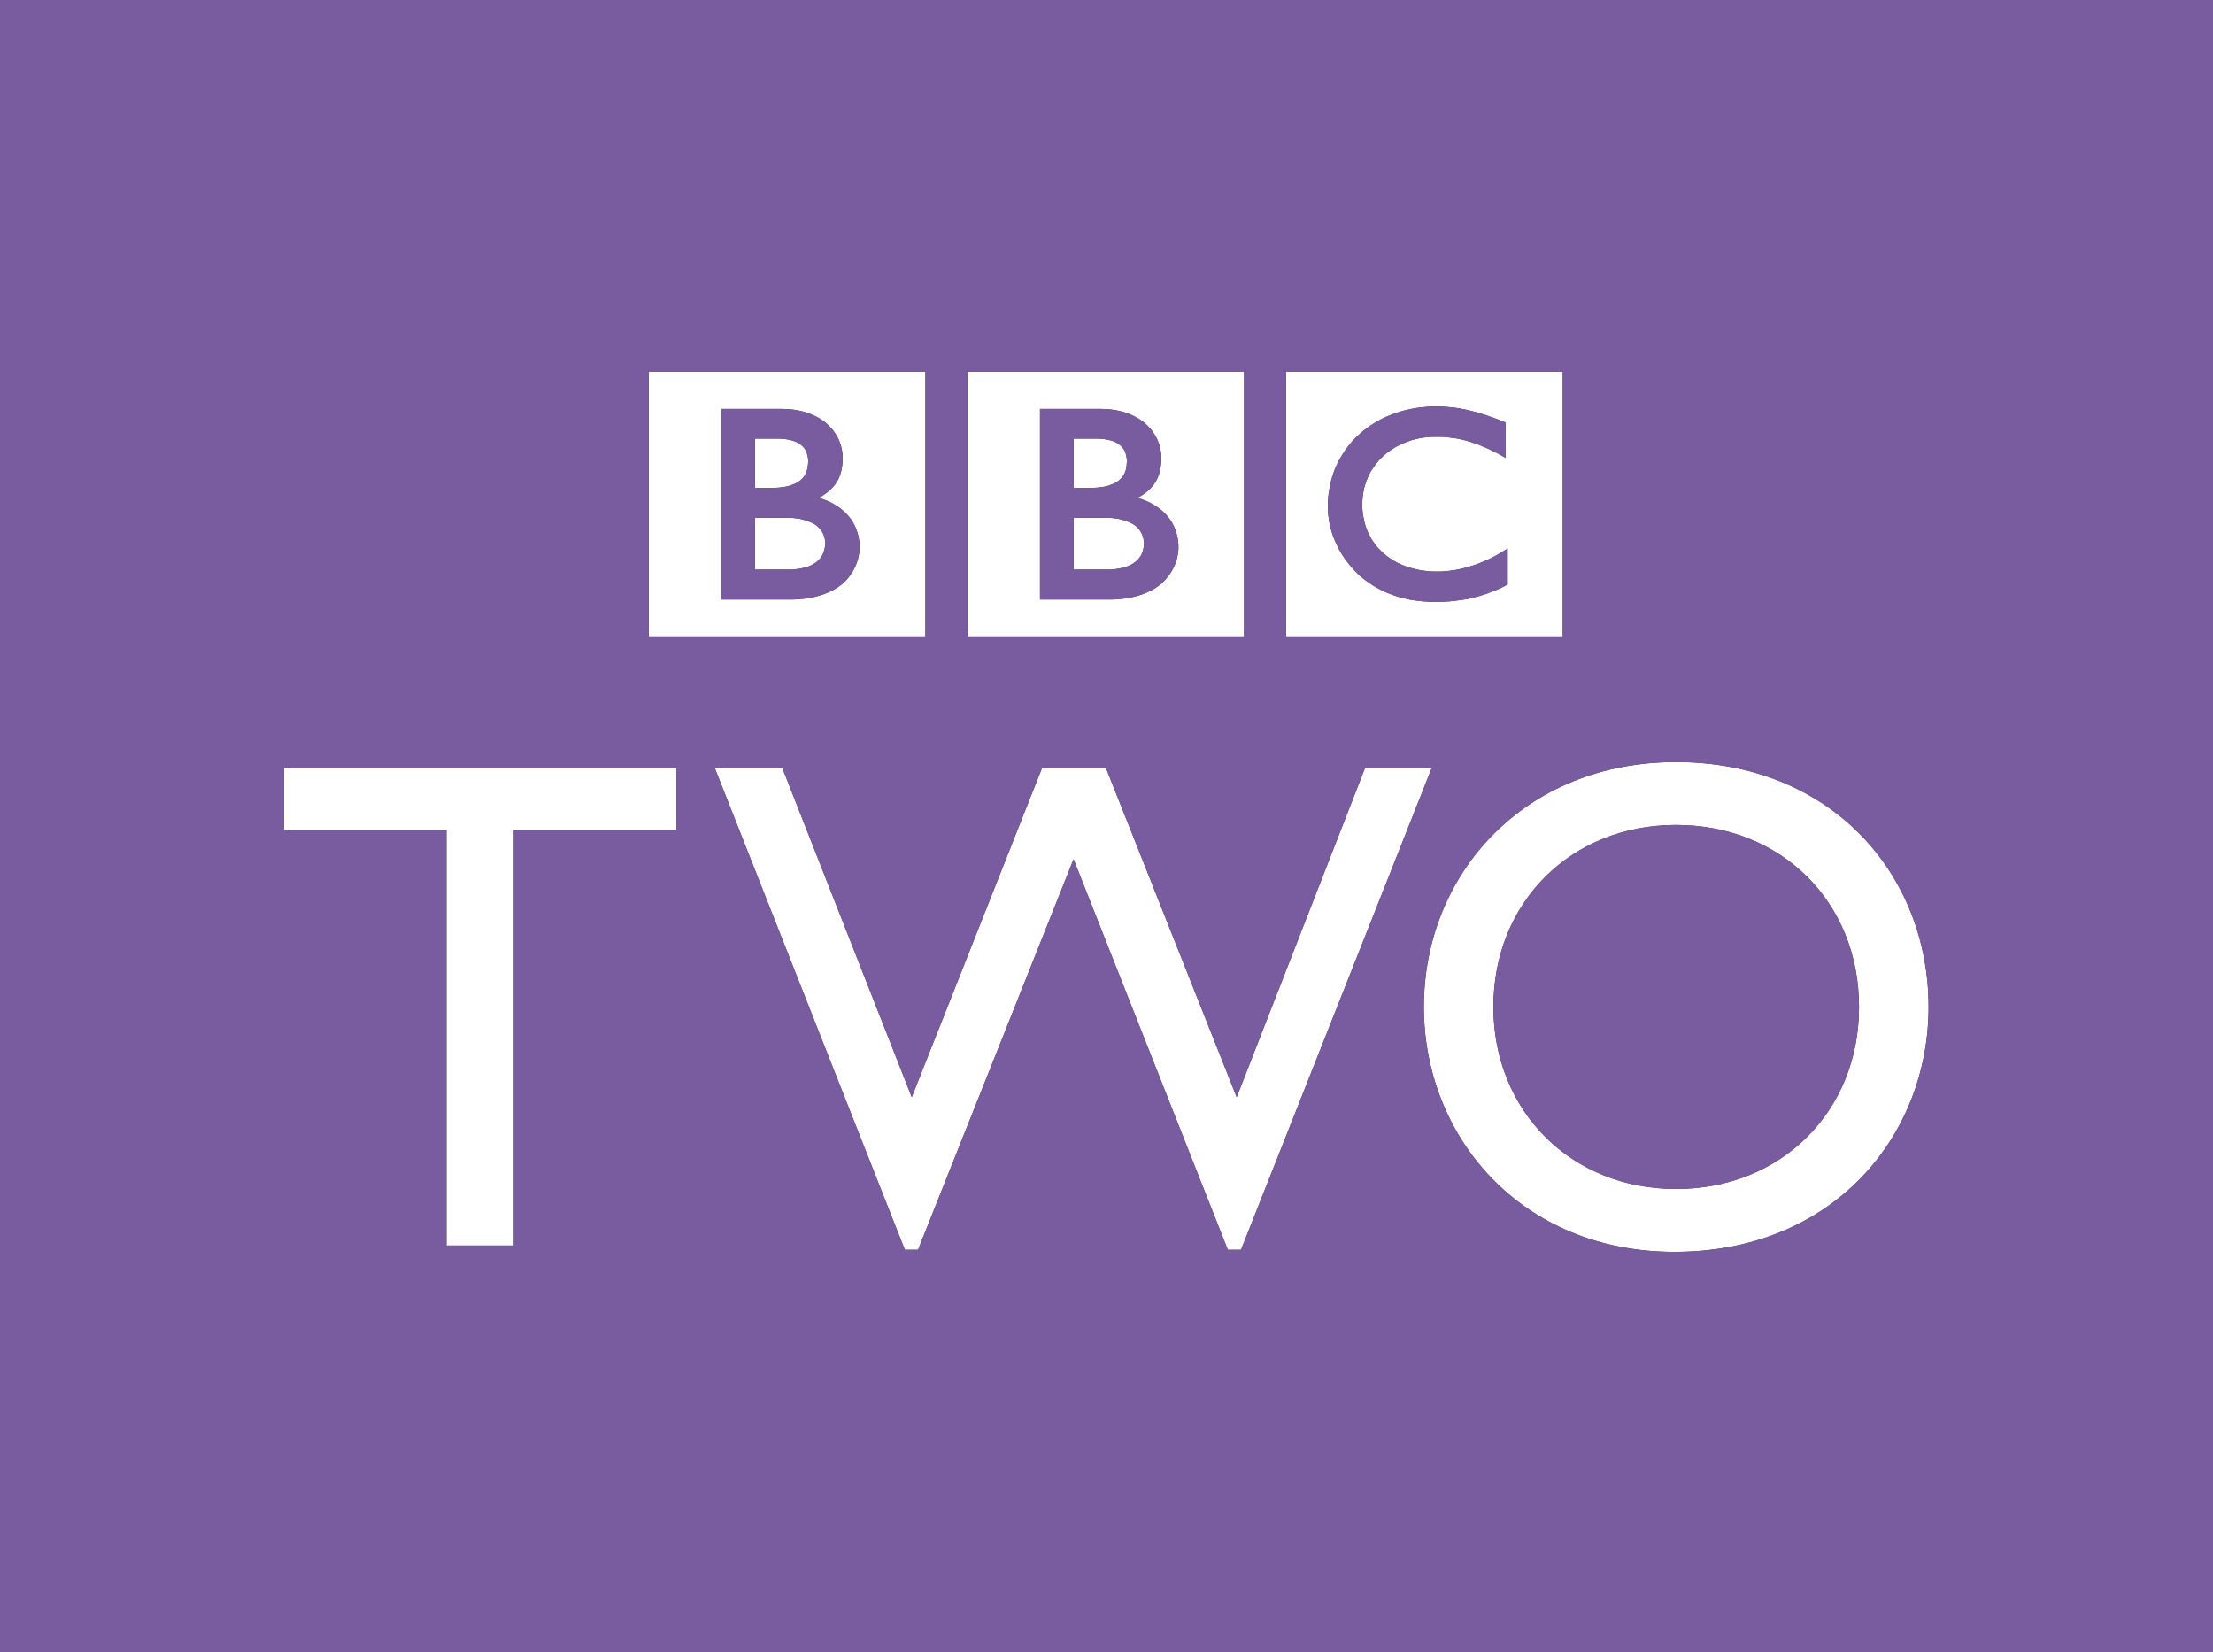
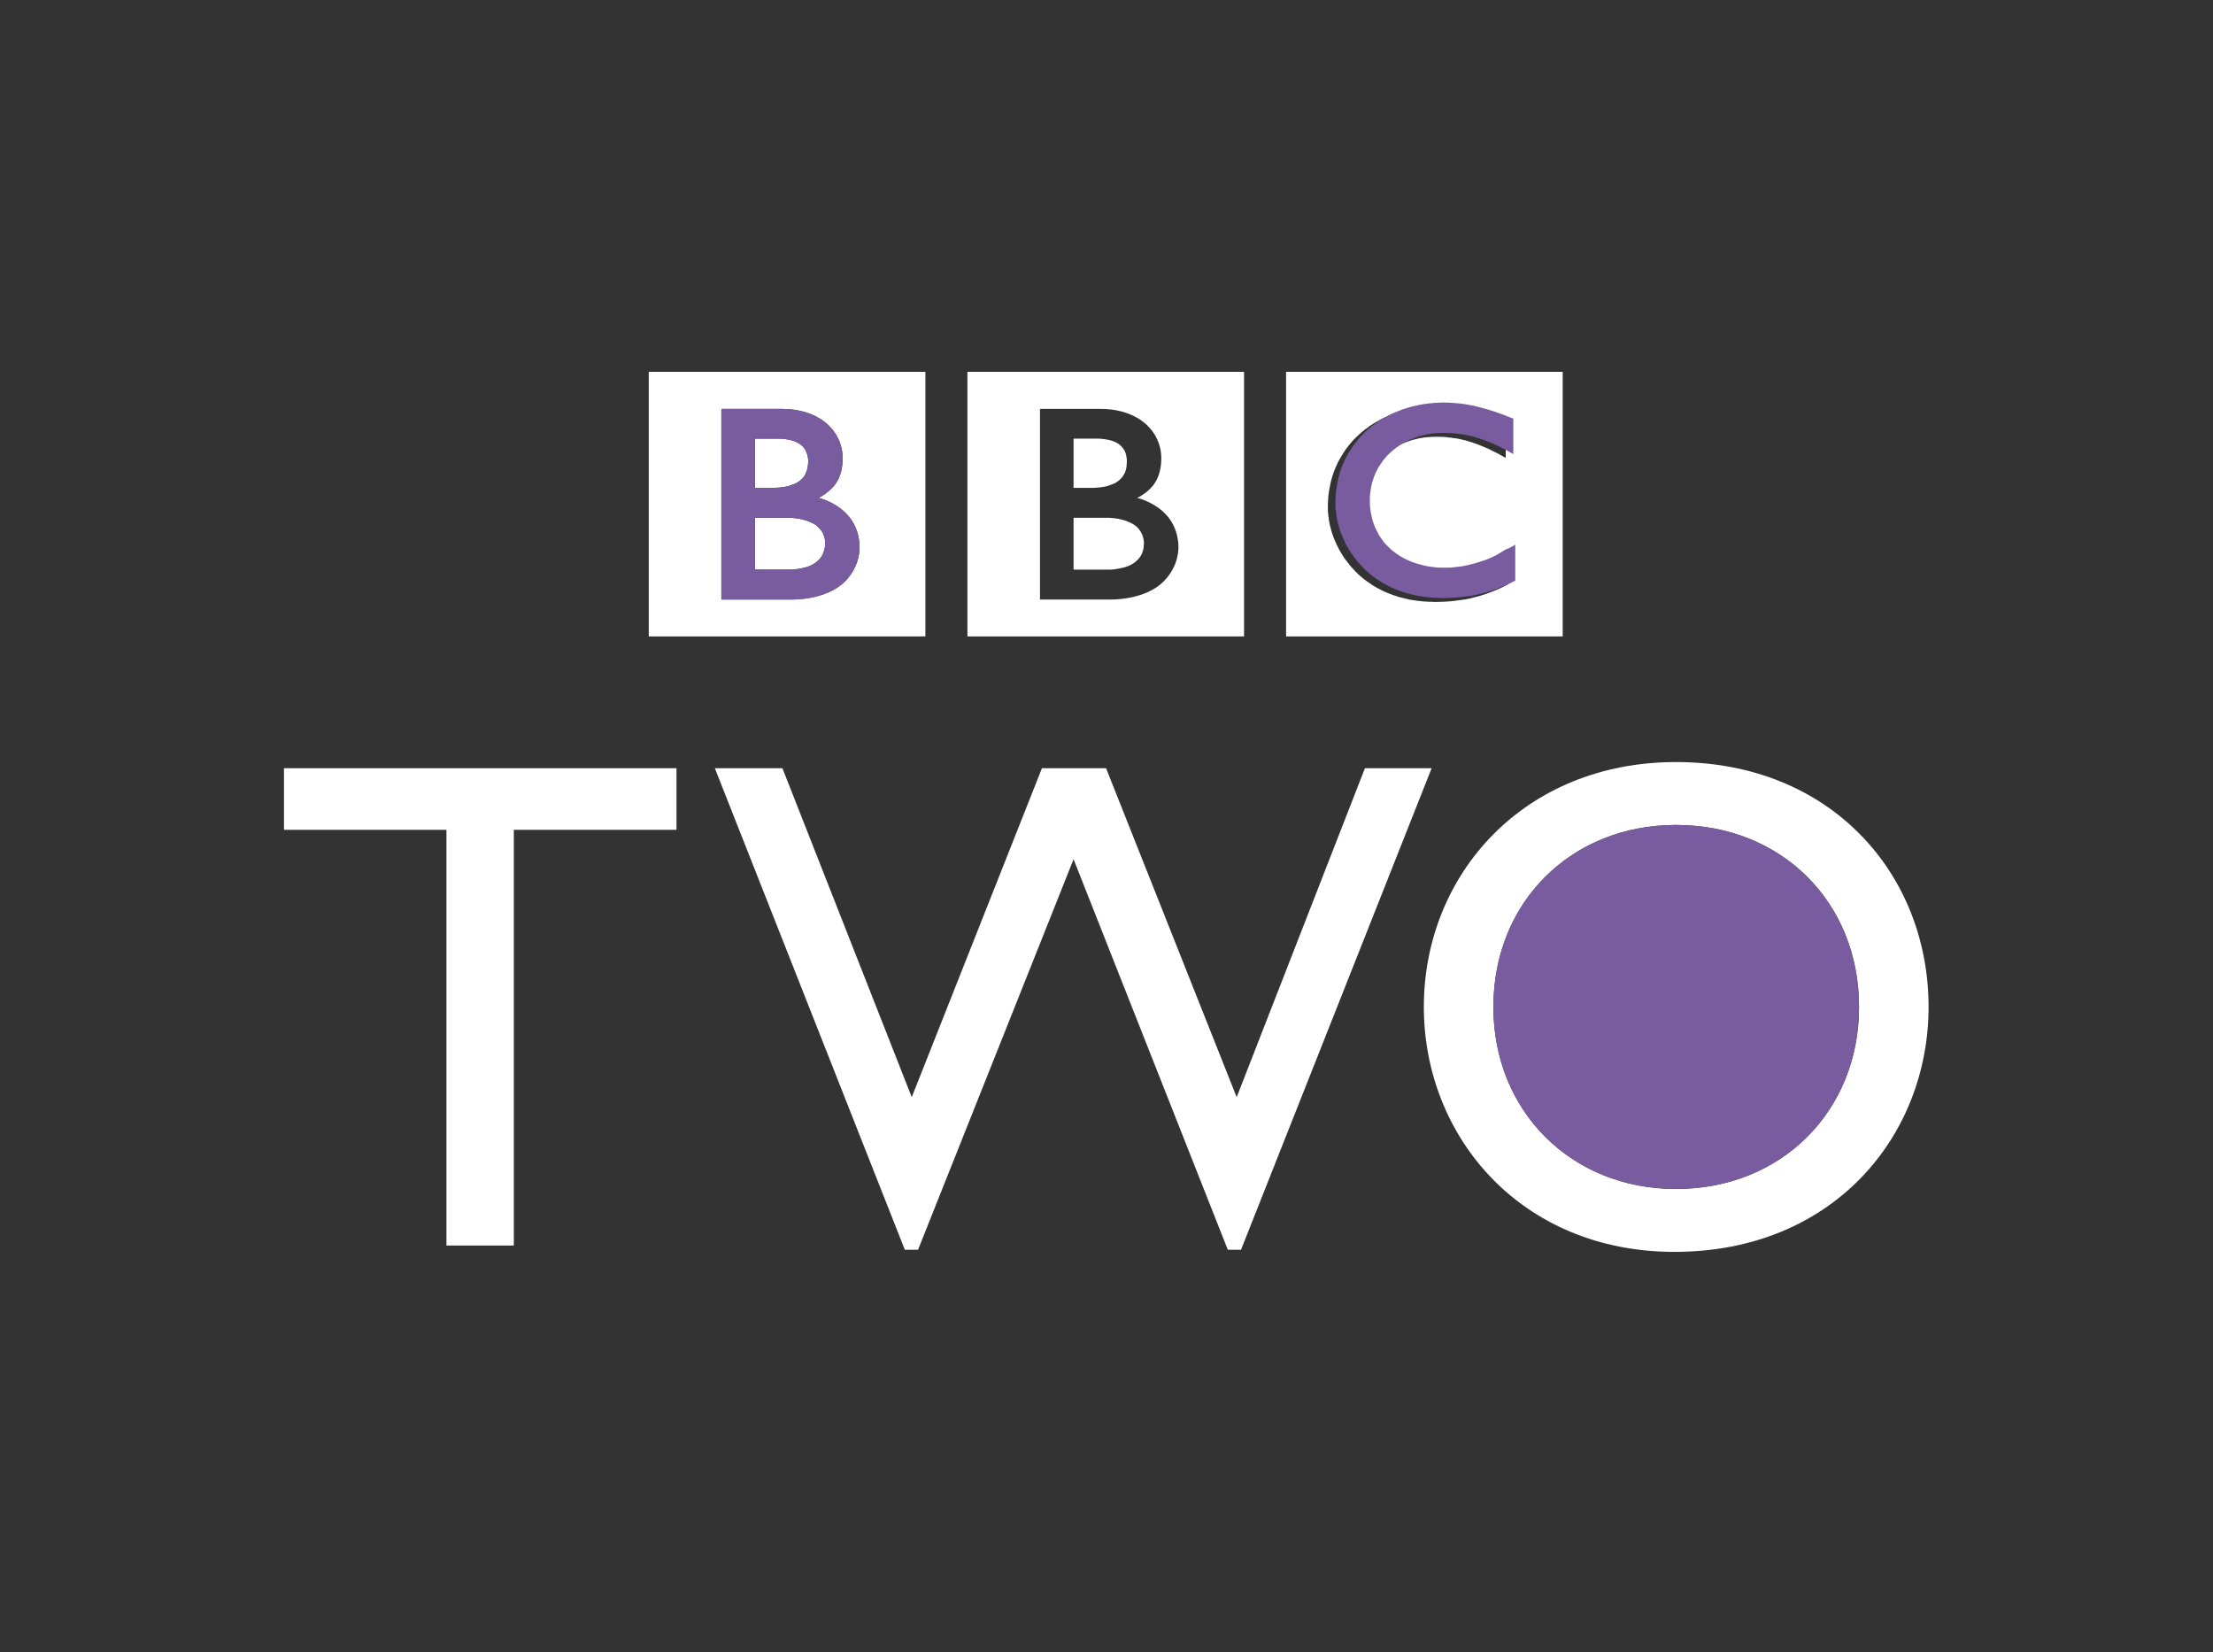
<svg xmlns="http://www.w3.org/2000/svg" version="1.1" id="Calque_1" width="563.82" height="420.874" viewBox="0 0 563.82 420.874" style="overflow:visible;enable-background:new 0 0 563.82 420.874;" xml:space="preserve">
  <rect x="0" y="0" width="563.82" height="420.874" fill="#333333" stroke="none" />
  <g>
    <path style="fill:#FFFFFF;" d="M316.956,94.723h-70.477v67.402h70.477V94.723z M296.533,148.048   c-4.802,4.925-13.577,4.678-13.577,4.678h-17.989v-48.562h15.508c8.334,0,12.032,4.431,12.032,4.431s3.365,2.981,3.365,8.115   c0,5.13-2.319,7.245-2.923,7.863c-1.384,1.407-3.204,2.277-3.204,2.277s3.974,0.827,7.121,4.017   c3.642,3.684,3.365,8.528,3.365,8.528S300.508,144.031,296.533,148.048z" />
    <path style="fill:#FFFFFF;" d="M398.14,94.723h-70.478v67.402h70.478V94.723z M384.12,148.918   c-0.109,0.081-0.275,0.167-0.441,0.204c-0.386,0.209-0.719,0.376-1.046,0.542c-0.391,0.162-0.775,0.328-1.108,0.495   c-0.604,0.247-1.103,0.457-1.545,0.623c-0.328,0.124-0.604,0.248-0.77,0.29l-0.442,0.162c-0.385,0.128-0.827,0.29-1.27,0.418   c-0.385,0.124-0.774,0.247-1.16,0.328c-0.551,0.167-1.16,0.29-1.764,0.457c-0.39,0.081-0.774,0.166-1.217,0.247   c-0.661,0.085-1.321,0.209-2.097,0.29c-0.442,0.085-0.937,0.124-1.436,0.166l-0.275,0.043c-1.27,0.081-2.591,0.167-4.084,0.167   c-0.219,0-0.385-0.043-0.608-0.043c-0.385,0-0.827,0-1.212-0.042c-0.828-0.043-1.603-0.081-2.373-0.205   c-0.774-0.085-1.545-0.209-2.263-0.333c-0.884-0.209-1.769-0.414-2.538-0.623c-0.5-0.167-0.941-0.29-1.379-0.452   c-0.499-0.167-0.941-0.333-1.326-0.499c-1.16-0.457-2.154-0.951-3.091-1.488c-0.499-0.252-0.937-0.542-1.326-0.832   c-0.385-0.248-0.77-0.495-1.16-0.785c-0.275-0.209-0.551-0.414-0.827-0.623c-0.275-0.248-0.551-0.495-0.827-0.704   c-0.385-0.328-0.718-0.661-0.993-0.951l-0.219-0.209c-0.333-0.371-0.718-0.742-1.103-1.198c-0.276-0.333-0.608-0.704-0.885-1.117   c-0.275-0.376-0.608-0.747-0.884-1.16c-0.167-0.29-0.386-0.623-0.608-0.951c-0.219-0.418-0.495-0.832-0.718-1.246   c-0.386-0.742-0.771-1.574-1.104-2.358c-0.219-0.537-0.442-1.075-0.604-1.617c-0.167-0.456-0.275-0.908-0.39-1.364   c-0.109-0.371-0.167-0.746-0.276-1.079c0-0.205-0.052-0.371-0.109-0.537c-0.057-0.457-0.109-0.87-0.166-1.322l-0.053-0.29   c-0.057-0.375-0.057-0.789-0.113-1.16c0-0.375,0-0.747,0-1.16c0-0.499,0-0.994,0.057-1.493c0-0.661,0.057-1.284,0.166-1.901   c0.276-1.987,0.718-3.894,1.379-5.634c0.552-1.364,1.16-2.69,1.931-3.889c0.113-0.209,0.223-0.414,0.39-0.623   c0.166-0.29,0.385-0.618,0.551-0.87c0.328-0.414,0.604-0.784,0.885-1.155c0.275-0.333,0.552-0.666,0.827-0.994   c0.275-0.29,0.552-0.623,0.88-0.913c0.332-0.333,0.718-0.704,1.107-1.036c0.385-0.371,0.827-0.704,1.27-1.075   c0.219-0.167,0.437-0.29,0.66-0.457c0.219-0.209,0.495-0.371,0.771-0.58c0.442-0.29,0.941-0.58,1.436-0.908   c0.499-0.29,1.051-0.58,1.603-0.87c0.66-0.333,1.378-0.623,2.153-0.913c1.379-0.58,2.98-1.074,4.635-1.407   c0.275-0.081,0.552-0.124,0.827-0.167c0.167-0.042,0.386-0.081,0.608-0.124l0.442-0.081l0.385-0.043l0.333-0.043   c0.438-0.042,0.827-0.124,1.27-0.124c0.275-0.042,0.552-0.081,0.827-0.081c0.552-0.043,1.046-0.043,1.598-0.085   c0.275,0,0.441,0,0.718,0c0.608,0,1.269,0,1.935,0.085c0.385,0,0.771,0.038,1.155,0.081c0.552,0.043,1.107,0.081,1.602,0.167   l0.386,0.043c0.333,0.081,0.665,0.124,0.993,0.162c0.333,0.085,0.718,0.166,1.107,0.209c0.328,0.081,0.714,0.167,1.046,0.247   c0.219,0.043,0.442,0.124,0.661,0.167c0.333,0.081,0.666,0.167,0.941,0.247c0.275,0.086,0.552,0.167,0.827,0.252l0.219,0.038   c0.275,0.085,0.552,0.167,0.827,0.252c0.333,0.124,0.718,0.248,1.051,0.328c0.275,0.124,0.608,0.209,0.884,0.333   c0.328,0.124,0.661,0.204,0.994,0.328c0.551,0.209,1.046,0.418,1.487,0.58c0.941,0.375,1.493,0.58,1.493,0.58v9.028l-0.884-0.499   c-0.386-0.205-0.775-0.414-1.27-0.704c-0.276-0.124-0.608-0.29-0.937-0.457c-0.39-0.205-0.775-0.414-1.217-0.618   c-0.552-0.209-1.104-0.499-1.655-0.704c-0.441-0.166-0.884-0.375-1.326-0.537c0,0-0.275-0.085-0.77-0.252   c-0.276-0.124-0.666-0.247-1.108-0.371c-0.275-0.081-0.604-0.167-0.937-0.29c-0.551-0.124-1.103-0.247-1.764-0.414   c-0.441-0.085-0.884-0.167-1.383-0.209c-0.495-0.081-1.046-0.162-1.598-0.204c-0.333-0.043-0.608-0.085-0.941-0.085   c-0.442-0.038-0.879-0.038-1.379-0.038c-0.166-0.043-0.385,0-0.608,0c-0.604,0-1.269,0-1.93,0.081   c-0.333,0-0.718,0.043-1.046,0.085c-0.333,0.081-0.718,0.124-1.051,0.162c-0.333,0.086-0.608,0.124-0.937,0.209   c-0.333,0.081-0.665,0.167-0.993,0.247c-0.333,0.085-0.666,0.209-0.994,0.333c-0.275,0.081-0.608,0.204-0.884,0.328   c-0.333,0.128-0.661,0.252-0.937,0.376c-1.936,0.908-3.809,2.153-5.468,3.851c-0.108,0.124-0.218,0.247-0.327,0.328   c-0.167,0.252-0.391,0.499-0.609,0.746c-0.109,0.167-0.275,0.333-0.385,0.537c-0.39,0.5-0.718,1.037-1.051,1.536   c-0.109,0.247-0.275,0.495-0.385,0.742c-0.166,0.29-0.275,0.623-0.442,0.913c-0.057,0.248-0.166,0.457-0.275,0.704   c-0.109,0.333-0.224,0.661-0.333,0.994c-0.109,0.371-0.219,0.704-0.275,1.037c-0.109,0.537-0.219,1.031-0.276,1.488   c-0.108,0.747-0.166,1.407-0.166,1.949c0,0.204,0,0.414,0,0.575c0,0.252,0,0.58,0,0.956c0,0.247,0.058,0.494,0.058,0.784   c0.057,0.747,0.218,1.617,0.441,2.567c0.053,0.333,0.167,0.704,0.276,1.036c0.109,0.457,0.327,0.908,0.494,1.365   c0.109,0.29,0.224,0.537,0.39,0.827c0.162,0.333,0.328,0.666,0.494,0.956c0.109,0.247,0.276,0.452,0.386,0.661   c0.166,0.247,0.332,0.457,0.499,0.704c0.166,0.209,0.328,0.457,0.494,0.704c0.333,0.414,0.718,0.827,1.16,1.203l0.109,0.124   l0.057,0.081l0.167,0.124l0.275,0.29c0.219,0.209,0.494,0.414,0.718,0.58c0.275,0.209,0.494,0.414,0.771,0.58   c0.223,0.167,0.441,0.29,0.665,0.457c0.219,0.124,0.438,0.247,0.604,0.371c0.442,0.252,0.885,0.5,1.327,0.704   c0.219,0.086,0.441,0.209,0.66,0.29c0.109,0.043,0.224,0.085,0.333,0.124c0.219,0.086,0.385,0.167,0.608,0.252   c1.27,0.452,2.591,0.785,3.86,1.032c0.827,0.128,1.603,0.209,2.43,0.29c0.66,0.043,1.326,0.043,1.93,0.043c0.333,0,0.666,0,0.993,0   c0.5-0.043,1.108-0.081,1.712-0.167c0.442-0.038,0.827-0.081,1.27-0.167c0.224,0,0.385-0.038,0.608-0.081   c1.545-0.29,3.365-0.747,5.353-1.45c1.051-0.371,2.097-0.827,3.257-1.364c0.608-0.29,1.27-0.666,1.93-0.994   c0.552-0.333,1.16-0.704,1.769-1.079l0.661-0.371c0.109-0.081,0.219-0.167,0.275-0.209V148.918z" />
    <path style="fill:#FFFFFF;" d="M278.269,124.283c0.276,0,0.604,0,0.879-0.042c0.884-0.038,2.044-0.162,3.205-0.495   c0.219-0.081,0.441-0.167,0.66-0.247c0.937-0.29,1.821-0.789,2.481-1.493c0.552-0.538,0.885-1.117,1.16-1.74   c0.276-0.704,0.386-1.407,0.386-1.859c0.057-0.456,0.057-0.704,0.057-0.704s0-0.209,0-0.542c-0.057-0.58-0.166-1.45-0.552-2.315   c-0.223-0.414-0.499-0.789-0.884-1.16c-0.442-0.499-0.994-0.827-1.598-1.117c-1.16-0.499-2.486-0.703-3.589-0.789   c-0.5-0.042-0.937-0.042-1.327-0.042c-0.827,0-5.628,0-5.628,0v12.545h4.083C277.603,124.283,277.879,124.283,278.269,124.283z" />
    <polygon style="fill:#FFFFFF;" points="199.343,195.697 182.125,195.697 230.529,318.369 233.895,318.369 273.52,218.882    312.815,318.369 316.182,318.369 364.748,195.697 347.753,195.697 315.078,279.495 281.801,195.697 265.461,195.697    232.293,279.495  " />
    <path style="fill:#FFFFFF;" d="M197.028,124.283c0.276,0,0.661,0,0.937-0.042c0.827-0.038,1.987-0.162,3.199-0.495   c0.224-0.081,0.442-0.167,0.666-0.247c0.937-0.29,1.764-0.789,2.481-1.493c0.552-0.538,0.884-1.117,1.103-1.74   c0.333-0.704,0.39-1.407,0.442-1.859c0.057-0.456,0.057-0.704,0.057-0.704s0-0.209,0-0.542c-0.057-0.58-0.166-1.45-0.608-2.315   c-0.167-0.414-0.442-0.789-0.827-1.16c-0.495-0.499-1.051-0.827-1.654-1.117c-1.16-0.499-2.429-0.703-3.589-0.789   c-0.442-0.042-0.884-0.042-1.269-0.042c-0.828,0-5.629,0-5.629,0v12.545h4.083C196.419,124.283,196.695,124.283,197.028,124.283z" />
    <path style="fill:#FFFFFF;" d="M290.244,134.922c-0.058-0.124-0.167-0.29-0.276-0.371c-0.275-0.247-0.499-0.499-0.774-0.704   c-0.494-0.333-0.994-0.623-1.598-0.87c-0.718-0.333-1.602-0.58-2.538-0.785c-0.442-0.085-0.994-0.167-1.493-0.209   c-0.333-0.043-0.661-0.043-0.993-0.081c-0.276,0-0.552,0-0.885,0c-2.98,0-8.167,0-8.167,0v13.207h8.443c0,0,0.166,0,0.441,0   c0.333,0,0.718,0,1.217-0.043c0.88-0.124,2.097-0.29,3.257-0.661c1.103-0.375,2.097-0.913,2.924-1.74   c0.275-0.29,0.552-0.623,0.771-0.956c0.665-1.075,0.831-2.149,0.831-2.771c0.053-0.248,0.053-0.414,0.053-0.414s0-0.081,0-0.29   c-0.053-0.29-0.053-0.789-0.219-1.327C291.071,136.292,290.795,135.588,290.244,134.922z" />
    <path style="fill:#FFFFFF;" d="M165.291,162.125h70.478V94.723h-70.478V162.125z M183.784,104.164h15.45   c8.391,0,12.089,4.431,12.089,4.431s3.366,2.981,3.366,8.115c0,5.13-2.32,7.245-2.98,7.863c-1.379,1.407-3.147,2.277-3.147,2.277   s3.975,0.827,7.064,4.017c3.642,3.684,3.366,8.528,3.366,8.528s0.276,4.635-3.642,8.652c-4.858,4.925-13.629,4.678-13.629,4.678   h-17.937V104.164z" />
    <path style="fill:#FFFFFF;" d="M427.001,194.128c-38.797,0-64.24,28.69-64.24,62.386c0,32.997,24.726,62.392,63.855,62.392   c40.509,0,64.739-29.604,64.739-62.392C491.355,222.652,466.464,194.128,427.001,194.128z M427.001,302.884   c-26.655,0-46.522-19.79-46.522-46.37c0-26.741,19.867-46.365,46.522-46.365c26.827,0,46.637,19.624,46.637,46.365   C473.638,283.094,453.828,302.884,427.001,302.884z" />
    <polygon style="fill:#FFFFFF;" points="72.351,211.39 113.743,211.39 113.743,317.289 130.91,317.289 130.91,211.39    172.355,211.39 172.355,195.697 72.351,195.697  " />
    <path style="fill:#FFFFFF;" d="M205.69,144.406c1.05-0.375,2.101-0.913,2.871-1.74c0.333-0.29,0.609-0.623,0.775-0.956   c0.661-1.075,0.827-2.149,0.879-2.771c0-0.248,0-0.414,0-0.414s0-0.081,0-0.29c0-0.29,0-0.789-0.162-1.327   c-0.166-0.618-0.442-1.321-0.993-1.987c-0.114-0.124-0.224-0.29-0.333-0.371c-0.219-0.247-0.442-0.499-0.718-0.704   c-0.499-0.333-0.994-0.623-1.602-0.87c-0.77-0.333-1.597-0.58-2.539-0.785c-0.495-0.085-0.994-0.167-1.488-0.209   c-0.333-0.043-0.661-0.043-0.993-0.081c-0.276,0-0.609,0-0.884,0c-3.033,0-8.167,0-8.167,0v13.207h8.443c0,0,0.167,0,0.442,0   c0.275,0,0.718,0,1.16-0.043C203.317,144.943,204.535,144.777,205.69,144.406z" />
-     <path style="fill:#785C9F;" d="M296.866,130.867c-3.147-3.19-7.121-4.017-7.121-4.017s1.82-0.87,3.204-2.277   c0.604-0.618,2.923-2.733,2.923-7.863c0-5.134-3.365-8.115-3.365-8.115s-3.698-4.431-12.032-4.431h-15.508v48.562h17.989   c0,0,8.775,0.248,13.577-4.678c3.975-4.017,3.698-8.652,3.698-8.652S300.508,134.551,296.866,130.867z M273.52,111.737   c0,0,4.801,0,5.628,0c0.39,0,0.827,0,1.327,0.042c1.103,0.086,2.429,0.29,3.589,0.789c0.604,0.29,1.155,0.618,1.598,1.117   c0.385,0.371,0.661,0.747,0.884,1.16c0.386,0.865,0.495,1.735,0.552,2.315c0,0.333,0,0.542,0,0.542s0,0.248-0.057,0.704   c0,0.452-0.109,1.155-0.386,1.859c-0.275,0.623-0.608,1.203-1.16,1.74c-0.66,0.704-1.545,1.203-2.481,1.493   c-0.219,0.081-0.441,0.166-0.66,0.247c-1.16,0.333-2.32,0.457-3.205,0.495c-0.275,0.042-0.604,0.042-0.879,0.042   c-0.39,0-0.666,0-0.666,0h-4.083V111.737z M291.456,138.526c0,0,0,0.166-0.053,0.414c0,0.623-0.166,1.697-0.831,2.771   c-0.219,0.333-0.495,0.666-0.771,0.956c-0.827,0.827-1.821,1.364-2.924,1.74c-1.16,0.371-2.377,0.537-3.257,0.661   c-0.499,0.043-0.884,0.043-1.217,0.043c-0.275,0-0.441,0-0.441,0h-8.443v-13.207c0,0,5.187,0,8.167,0c0.333,0,0.608,0,0.885,0   c0.332,0.038,0.66,0.038,0.993,0.081c0.499,0.042,1.051,0.124,1.493,0.209c0.937,0.205,1.82,0.452,2.538,0.785   c0.604,0.247,1.104,0.537,1.598,0.87c0.275,0.205,0.499,0.457,0.774,0.704c0.109,0.081,0.219,0.247,0.276,0.371   c0.551,0.666,0.827,1.369,0.993,1.987c0.166,0.538,0.166,1.037,0.219,1.327C291.456,138.445,291.456,138.526,291.456,138.526z" />
    <path style="fill:#785C9F;" d="M215.35,148.048c3.917-4.017,3.642-8.652,3.642-8.652s0.276-4.844-3.366-8.528   c-3.09-3.19-7.064-4.017-7.064-4.017s1.769-0.87,3.147-2.277c0.661-0.618,2.98-2.733,2.98-7.863c0-5.134-3.366-8.115-3.366-8.115   s-3.699-4.431-12.089-4.431h-15.45v48.562h17.937C201.72,152.726,210.491,152.973,215.35,148.048z M192.336,111.737   c0,0,4.801,0,5.629,0c0.385,0,0.827,0,1.269,0.042c1.16,0.086,2.429,0.29,3.589,0.789c0.604,0.29,1.16,0.618,1.654,1.117   c0.385,0.371,0.661,0.747,0.827,1.16c0.442,0.865,0.551,1.735,0.608,2.315c0,0.333,0,0.542,0,0.542s0,0.248-0.057,0.704   c-0.052,0.452-0.109,1.155-0.442,1.859c-0.219,0.623-0.551,1.203-1.103,1.74c-0.718,0.704-1.545,1.203-2.481,1.493   c-0.224,0.081-0.442,0.166-0.666,0.247c-1.212,0.333-2.372,0.457-3.199,0.495c-0.276,0.042-0.661,0.042-0.937,0.042   c-0.333,0-0.608,0-0.608,0h-4.083V111.737z M200.779,145.11h-8.443v-13.207c0,0,5.134,0,8.167,0c0.275,0,0.608,0,0.884,0   c0.333,0.038,0.661,0.038,0.993,0.081c0.495,0.042,0.994,0.124,1.488,0.209c0.941,0.205,1.769,0.452,2.539,0.785   c0.608,0.247,1.103,0.537,1.602,0.87c0.276,0.205,0.499,0.457,0.718,0.704c0.109,0.081,0.219,0.247,0.333,0.371   c0.551,0.666,0.827,1.369,0.993,1.987c0.162,0.538,0.162,1.037,0.162,1.327c0,0.209,0,0.29,0,0.29s0,0.166,0,0.414   c-0.052,0.623-0.218,1.697-0.879,2.771c-0.166,0.333-0.442,0.666-0.775,0.956c-0.77,0.827-1.821,1.364-2.871,1.74   c-1.155,0.371-2.373,0.537-3.309,0.661c-0.442,0.043-0.884,0.043-1.16,0.043C200.945,145.11,200.779,145.11,200.779,145.11z" />
-     <path style="fill:#785C9F;" d="M0,0v420.874h563.82V0H0z M265.461,195.697h16.339l33.277,83.798l32.675-83.798h16.995   l-48.566,122.672h-3.366l-39.296-99.486l-39.625,99.486h-3.366l-48.405-122.672h17.219l32.95,83.798L265.461,195.697z    M246.479,162.125V94.723h70.477v67.402H246.479z M327.662,162.125V94.723h70.478v67.402H327.662z M235.768,162.125h-70.478V94.723   h70.478V162.125z M172.355,195.697v15.693H130.91v105.898h-17.167V211.39H72.351v-15.693H172.355z M426.616,318.906   c-39.13,0-63.855-29.395-63.855-62.392c0-33.696,25.443-62.386,64.24-62.386c39.463,0,64.354,28.524,64.354,62.386   C491.355,289.302,467.125,318.906,426.616,318.906z" />
-     <path style="fill:#785C9F;" d="M383.184,140.304c-0.608,0.375-1.217,0.747-1.769,1.079c-0.66,0.328-1.321,0.704-1.93,0.994   c-1.16,0.537-2.206,0.994-3.257,1.364c-1.987,0.704-3.808,1.16-5.353,1.45c-0.224,0.042-0.385,0.081-0.608,0.081   c-0.442,0.085-0.827,0.128-1.27,0.167c-0.604,0.085-1.212,0.124-1.712,0.167c-0.327,0-0.66,0-0.993,0c-0.604,0-1.27,0-1.93-0.043   c-0.827-0.081-1.603-0.162-2.43-0.29c-1.27-0.247-2.591-0.58-3.86-1.032c-0.224-0.085-0.39-0.166-0.608-0.252   c-0.109-0.038-0.224-0.081-0.333-0.124c-0.219-0.081-0.441-0.204-0.66-0.29c-0.442-0.204-0.885-0.452-1.327-0.704   c-0.166-0.124-0.385-0.247-0.604-0.371c-0.224-0.167-0.442-0.29-0.665-0.457c-0.276-0.166-0.495-0.371-0.771-0.58   c-0.224-0.167-0.499-0.371-0.718-0.58l-0.275-0.29l-0.167-0.124l-0.057-0.081l-0.109-0.124c-0.442-0.375-0.827-0.789-1.16-1.203   c-0.166-0.247-0.328-0.495-0.494-0.704c-0.167-0.247-0.333-0.457-0.499-0.704c-0.109-0.209-0.276-0.414-0.386-0.661   c-0.166-0.29-0.332-0.623-0.494-0.956c-0.166-0.29-0.28-0.538-0.39-0.827c-0.167-0.457-0.385-0.908-0.494-1.365   c-0.109-0.333-0.224-0.704-0.276-1.036c-0.224-0.951-0.385-1.821-0.441-2.567c0-0.29-0.058-0.537-0.058-0.784   c0-0.375,0-0.704,0-0.956c0-0.162,0-0.371,0-0.575c0-0.542,0.058-1.203,0.166-1.949c0.058-0.457,0.167-0.951,0.276-1.488   c0.057-0.333,0.166-0.666,0.275-1.037c0.109-0.333,0.224-0.661,0.333-0.994c0.109-0.247,0.219-0.456,0.275-0.704   c0.167-0.29,0.276-0.623,0.442-0.913c0.109-0.247,0.275-0.495,0.385-0.742c0.333-0.499,0.661-1.036,1.051-1.536   c0.109-0.204,0.275-0.371,0.385-0.537c0.219-0.247,0.442-0.494,0.609-0.746c0.109-0.081,0.219-0.205,0.327-0.328   c1.659-1.697,3.532-2.943,5.468-3.851c0.275-0.124,0.604-0.248,0.937-0.376c0.275-0.124,0.608-0.247,0.884-0.328   c0.328-0.124,0.661-0.248,0.994-0.333c0.328-0.081,0.66-0.167,0.993-0.247c0.328-0.085,0.604-0.124,0.937-0.209   c0.333-0.038,0.718-0.081,1.051-0.162c0.328-0.042,0.713-0.085,1.046-0.085c0.661-0.081,1.326-0.081,1.93-0.081   c0.224,0,0.442-0.043,0.608,0c0.5,0,0.937,0,1.379,0.038c0.333,0,0.608,0.042,0.941,0.085c0.552,0.042,1.103,0.124,1.598,0.204   c0.499,0.043,0.941,0.124,1.383,0.209c0.661,0.167,1.213,0.29,1.764,0.414c0.333,0.124,0.661,0.209,0.937,0.29   c0.442,0.124,0.832,0.247,1.108,0.371c0.494,0.167,0.77,0.252,0.77,0.252c0.442,0.162,0.885,0.371,1.326,0.537   c0.552,0.205,1.104,0.495,1.655,0.704c0.441,0.205,0.827,0.414,1.217,0.618c0.328,0.167,0.66,0.333,0.937,0.457   c0.494,0.29,0.884,0.499,1.27,0.704l0.884,0.499v-9.028c0,0-0.552-0.205-1.493-0.58c-0.441-0.162-0.937-0.371-1.487-0.58   c-0.333-0.124-0.666-0.204-0.994-0.328c-0.275-0.124-0.608-0.209-0.884-0.333c-0.333-0.081-0.718-0.205-1.051-0.328   c-0.275-0.085-0.552-0.167-0.827-0.252l-0.219-0.038c-0.275-0.085-0.552-0.166-0.827-0.252c-0.275-0.081-0.608-0.166-0.941-0.247   c-0.219-0.042-0.442-0.124-0.661-0.167c-0.332-0.081-0.718-0.166-1.046-0.247c-0.39-0.043-0.774-0.124-1.107-0.209   c-0.328-0.038-0.66-0.081-0.993-0.162l-0.386-0.043c-0.494-0.085-1.05-0.124-1.602-0.167c-0.385-0.042-0.771-0.081-1.155-0.081   c-0.666-0.085-1.326-0.085-1.935-0.085c-0.276,0-0.442,0-0.718,0c-0.552,0.042-1.046,0.042-1.598,0.085   c-0.275,0-0.552,0.038-0.827,0.081c-0.442,0-0.832,0.081-1.27,0.124l-0.333,0.043l-0.385,0.043l-0.442,0.081   c-0.223,0.043-0.441,0.081-0.608,0.124c-0.275,0.043-0.552,0.085-0.827,0.167c-1.654,0.333-3.256,0.827-4.635,1.407   c-0.775,0.29-1.493,0.58-2.153,0.913c-0.552,0.29-1.104,0.58-1.603,0.87c-0.494,0.328-0.993,0.618-1.436,0.908   c-0.275,0.209-0.552,0.371-0.771,0.58c-0.224,0.167-0.441,0.29-0.66,0.457c-0.442,0.371-0.885,0.704-1.27,1.075   c-0.39,0.333-0.775,0.703-1.107,1.036c-0.328,0.29-0.604,0.623-0.88,0.913c-0.275,0.328-0.552,0.661-0.827,0.994   c-0.28,0.371-0.557,0.742-0.885,1.155c-0.166,0.252-0.385,0.58-0.551,0.87c-0.167,0.209-0.276,0.414-0.39,0.623   c-0.771,1.198-1.379,2.524-1.931,3.889c-0.661,1.74-1.103,3.646-1.379,5.634c-0.109,0.618-0.166,1.241-0.166,1.901   c-0.057,0.499-0.057,0.994-0.057,1.493c0,0.414,0,0.785,0,1.16c0.057,0.371,0.057,0.784,0.113,1.16l0.053,0.29   c0.057,0.452,0.109,0.865,0.166,1.322c0.058,0.167,0.109,0.333,0.109,0.537c0.109,0.333,0.167,0.708,0.276,1.079   c0.114,0.457,0.223,0.908,0.39,1.364c0.161,0.542,0.385,1.08,0.604,1.617c0.333,0.784,0.718,1.616,1.104,2.358   c0.223,0.414,0.499,0.827,0.718,1.246c0.223,0.328,0.441,0.661,0.608,0.951c0.275,0.414,0.608,0.784,0.884,1.16   c0.276,0.414,0.608,0.784,0.885,1.117c0.385,0.456,0.77,0.827,1.103,1.198l0.219,0.209c0.275,0.29,0.608,0.623,0.993,0.951   c0.276,0.209,0.552,0.456,0.827,0.704c0.276,0.209,0.552,0.414,0.827,0.623c0.391,0.29,0.775,0.537,1.16,0.785   c0.39,0.29,0.827,0.58,1.326,0.832c0.937,0.538,1.931,1.032,3.091,1.488c0.385,0.167,0.827,0.333,1.326,0.499   c0.438,0.162,0.879,0.285,1.379,0.452c0.77,0.209,1.654,0.414,2.538,0.623c0.718,0.124,1.488,0.248,2.263,0.333   c0.771,0.124,1.545,0.162,2.373,0.205c0.385,0.042,0.827,0.042,1.212,0.042c0.224,0,0.39,0.043,0.608,0.043   c1.493,0,2.814-0.085,4.084-0.167l0.275-0.043c0.499-0.042,0.993-0.081,1.436-0.166c0.775-0.081,1.436-0.205,2.097-0.29   c0.442-0.081,0.827-0.167,1.217-0.247c0.604-0.167,1.213-0.29,1.764-0.457c0.386-0.081,0.775-0.205,1.16-0.328   c0.442-0.128,0.885-0.29,1.27-0.418l0.442-0.162c0.166-0.042,0.441-0.167,0.77-0.29c0.442-0.166,0.941-0.375,1.545-0.623   c0.333-0.167,0.718-0.333,1.108-0.495c0.327-0.166,0.66-0.333,1.046-0.542c0.166-0.038,0.332-0.124,0.441-0.204v-9.194   c-0.057,0.043-0.166,0.128-0.275,0.209L383.184,140.304z" />
+     <path style="fill:#785C9F;" d="M383.184,140.304c-0.608,0.375-1.217,0.747-1.769,1.079c-1.16,0.537-2.206,0.994-3.257,1.364c-1.987,0.704-3.808,1.16-5.353,1.45c-0.224,0.042-0.385,0.081-0.608,0.081   c-0.442,0.085-0.827,0.128-1.27,0.167c-0.604,0.085-1.212,0.124-1.712,0.167c-0.327,0-0.66,0-0.993,0c-0.604,0-1.27,0-1.93-0.043   c-0.827-0.081-1.603-0.162-2.43-0.29c-1.27-0.247-2.591-0.58-3.86-1.032c-0.224-0.085-0.39-0.166-0.608-0.252   c-0.109-0.038-0.224-0.081-0.333-0.124c-0.219-0.081-0.441-0.204-0.66-0.29c-0.442-0.204-0.885-0.452-1.327-0.704   c-0.166-0.124-0.385-0.247-0.604-0.371c-0.224-0.167-0.442-0.29-0.665-0.457c-0.276-0.166-0.495-0.371-0.771-0.58   c-0.224-0.167-0.499-0.371-0.718-0.58l-0.275-0.29l-0.167-0.124l-0.057-0.081l-0.109-0.124c-0.442-0.375-0.827-0.789-1.16-1.203   c-0.166-0.247-0.328-0.495-0.494-0.704c-0.167-0.247-0.333-0.457-0.499-0.704c-0.109-0.209-0.276-0.414-0.386-0.661   c-0.166-0.29-0.332-0.623-0.494-0.956c-0.166-0.29-0.28-0.538-0.39-0.827c-0.167-0.457-0.385-0.908-0.494-1.365   c-0.109-0.333-0.224-0.704-0.276-1.036c-0.224-0.951-0.385-1.821-0.441-2.567c0-0.29-0.058-0.537-0.058-0.784   c0-0.375,0-0.704,0-0.956c0-0.162,0-0.371,0-0.575c0-0.542,0.058-1.203,0.166-1.949c0.058-0.457,0.167-0.951,0.276-1.488   c0.057-0.333,0.166-0.666,0.275-1.037c0.109-0.333,0.224-0.661,0.333-0.994c0.109-0.247,0.219-0.456,0.275-0.704   c0.167-0.29,0.276-0.623,0.442-0.913c0.109-0.247,0.275-0.495,0.385-0.742c0.333-0.499,0.661-1.036,1.051-1.536   c0.109-0.204,0.275-0.371,0.385-0.537c0.219-0.247,0.442-0.494,0.609-0.746c0.109-0.081,0.219-0.205,0.327-0.328   c1.659-1.697,3.532-2.943,5.468-3.851c0.275-0.124,0.604-0.248,0.937-0.376c0.275-0.124,0.608-0.247,0.884-0.328   c0.328-0.124,0.661-0.248,0.994-0.333c0.328-0.081,0.66-0.167,0.993-0.247c0.328-0.085,0.604-0.124,0.937-0.209   c0.333-0.038,0.718-0.081,1.051-0.162c0.328-0.042,0.713-0.085,1.046-0.085c0.661-0.081,1.326-0.081,1.93-0.081   c0.224,0,0.442-0.043,0.608,0c0.5,0,0.937,0,1.379,0.038c0.333,0,0.608,0.042,0.941,0.085c0.552,0.042,1.103,0.124,1.598,0.204   c0.499,0.043,0.941,0.124,1.383,0.209c0.661,0.167,1.213,0.29,1.764,0.414c0.333,0.124,0.661,0.209,0.937,0.29   c0.442,0.124,0.832,0.247,1.108,0.371c0.494,0.167,0.77,0.252,0.77,0.252c0.442,0.162,0.885,0.371,1.326,0.537   c0.552,0.205,1.104,0.495,1.655,0.704c0.441,0.205,0.827,0.414,1.217,0.618c0.328,0.167,0.66,0.333,0.937,0.457   c0.494,0.29,0.884,0.499,1.27,0.704l0.884,0.499v-9.028c0,0-0.552-0.205-1.493-0.58c-0.441-0.162-0.937-0.371-1.487-0.58   c-0.333-0.124-0.666-0.204-0.994-0.328c-0.275-0.124-0.608-0.209-0.884-0.333c-0.333-0.081-0.718-0.205-1.051-0.328   c-0.275-0.085-0.552-0.167-0.827-0.252l-0.219-0.038c-0.275-0.085-0.552-0.166-0.827-0.252c-0.275-0.081-0.608-0.166-0.941-0.247   c-0.219-0.042-0.442-0.124-0.661-0.167c-0.332-0.081-0.718-0.166-1.046-0.247c-0.39-0.043-0.774-0.124-1.107-0.209   c-0.328-0.038-0.66-0.081-0.993-0.162l-0.386-0.043c-0.494-0.085-1.05-0.124-1.602-0.167c-0.385-0.042-0.771-0.081-1.155-0.081   c-0.666-0.085-1.326-0.085-1.935-0.085c-0.276,0-0.442,0-0.718,0c-0.552,0.042-1.046,0.042-1.598,0.085   c-0.275,0-0.552,0.038-0.827,0.081c-0.442,0-0.832,0.081-1.27,0.124l-0.333,0.043l-0.385,0.043l-0.442,0.081   c-0.223,0.043-0.441,0.081-0.608,0.124c-0.275,0.043-0.552,0.085-0.827,0.167c-1.654,0.333-3.256,0.827-4.635,1.407   c-0.775,0.29-1.493,0.58-2.153,0.913c-0.552,0.29-1.104,0.58-1.603,0.87c-0.494,0.328-0.993,0.618-1.436,0.908   c-0.275,0.209-0.552,0.371-0.771,0.58c-0.224,0.167-0.441,0.29-0.66,0.457c-0.442,0.371-0.885,0.704-1.27,1.075   c-0.39,0.333-0.775,0.703-1.107,1.036c-0.328,0.29-0.604,0.623-0.88,0.913c-0.275,0.328-0.552,0.661-0.827,0.994   c-0.28,0.371-0.557,0.742-0.885,1.155c-0.166,0.252-0.385,0.58-0.551,0.87c-0.167,0.209-0.276,0.414-0.39,0.623   c-0.771,1.198-1.379,2.524-1.931,3.889c-0.661,1.74-1.103,3.646-1.379,5.634c-0.109,0.618-0.166,1.241-0.166,1.901   c-0.057,0.499-0.057,0.994-0.057,1.493c0,0.414,0,0.785,0,1.16c0.057,0.371,0.057,0.784,0.113,1.16l0.053,0.29   c0.057,0.452,0.109,0.865,0.166,1.322c0.058,0.167,0.109,0.333,0.109,0.537c0.109,0.333,0.167,0.708,0.276,1.079   c0.114,0.457,0.223,0.908,0.39,1.364c0.161,0.542,0.385,1.08,0.604,1.617c0.333,0.784,0.718,1.616,1.104,2.358   c0.223,0.414,0.499,0.827,0.718,1.246c0.223,0.328,0.441,0.661,0.608,0.951c0.275,0.414,0.608,0.784,0.884,1.16   c0.276,0.414,0.608,0.784,0.885,1.117c0.385,0.456,0.77,0.827,1.103,1.198l0.219,0.209c0.275,0.29,0.608,0.623,0.993,0.951   c0.276,0.209,0.552,0.456,0.827,0.704c0.276,0.209,0.552,0.414,0.827,0.623c0.391,0.29,0.775,0.537,1.16,0.785   c0.39,0.29,0.827,0.58,1.326,0.832c0.937,0.538,1.931,1.032,3.091,1.488c0.385,0.167,0.827,0.333,1.326,0.499   c0.438,0.162,0.879,0.285,1.379,0.452c0.77,0.209,1.654,0.414,2.538,0.623c0.718,0.124,1.488,0.248,2.263,0.333   c0.771,0.124,1.545,0.162,2.373,0.205c0.385,0.042,0.827,0.042,1.212,0.042c0.224,0,0.39,0.043,0.608,0.043   c1.493,0,2.814-0.085,4.084-0.167l0.275-0.043c0.499-0.042,0.993-0.081,1.436-0.166c0.775-0.081,1.436-0.205,2.097-0.29   c0.442-0.081,0.827-0.167,1.217-0.247c0.604-0.167,1.213-0.29,1.764-0.457c0.386-0.081,0.775-0.205,1.16-0.328   c0.442-0.128,0.885-0.29,1.27-0.418l0.442-0.162c0.166-0.042,0.441-0.167,0.77-0.29c0.442-0.166,0.941-0.375,1.545-0.623   c0.333-0.167,0.718-0.333,1.108-0.495c0.327-0.166,0.66-0.333,1.046-0.542c0.166-0.038,0.332-0.124,0.441-0.204v-9.194   c-0.057,0.043-0.166,0.128-0.275,0.209L383.184,140.304z" />
    <path style="fill:#785C9F;" d="M427.001,210.149c-26.655,0-46.522,19.624-46.522,46.365c0,26.58,19.867,46.37,46.522,46.37   c26.827,0,46.637-19.79,46.637-46.37C473.638,229.773,453.828,210.149,427.001,210.149z" />
  </g>
</svg>